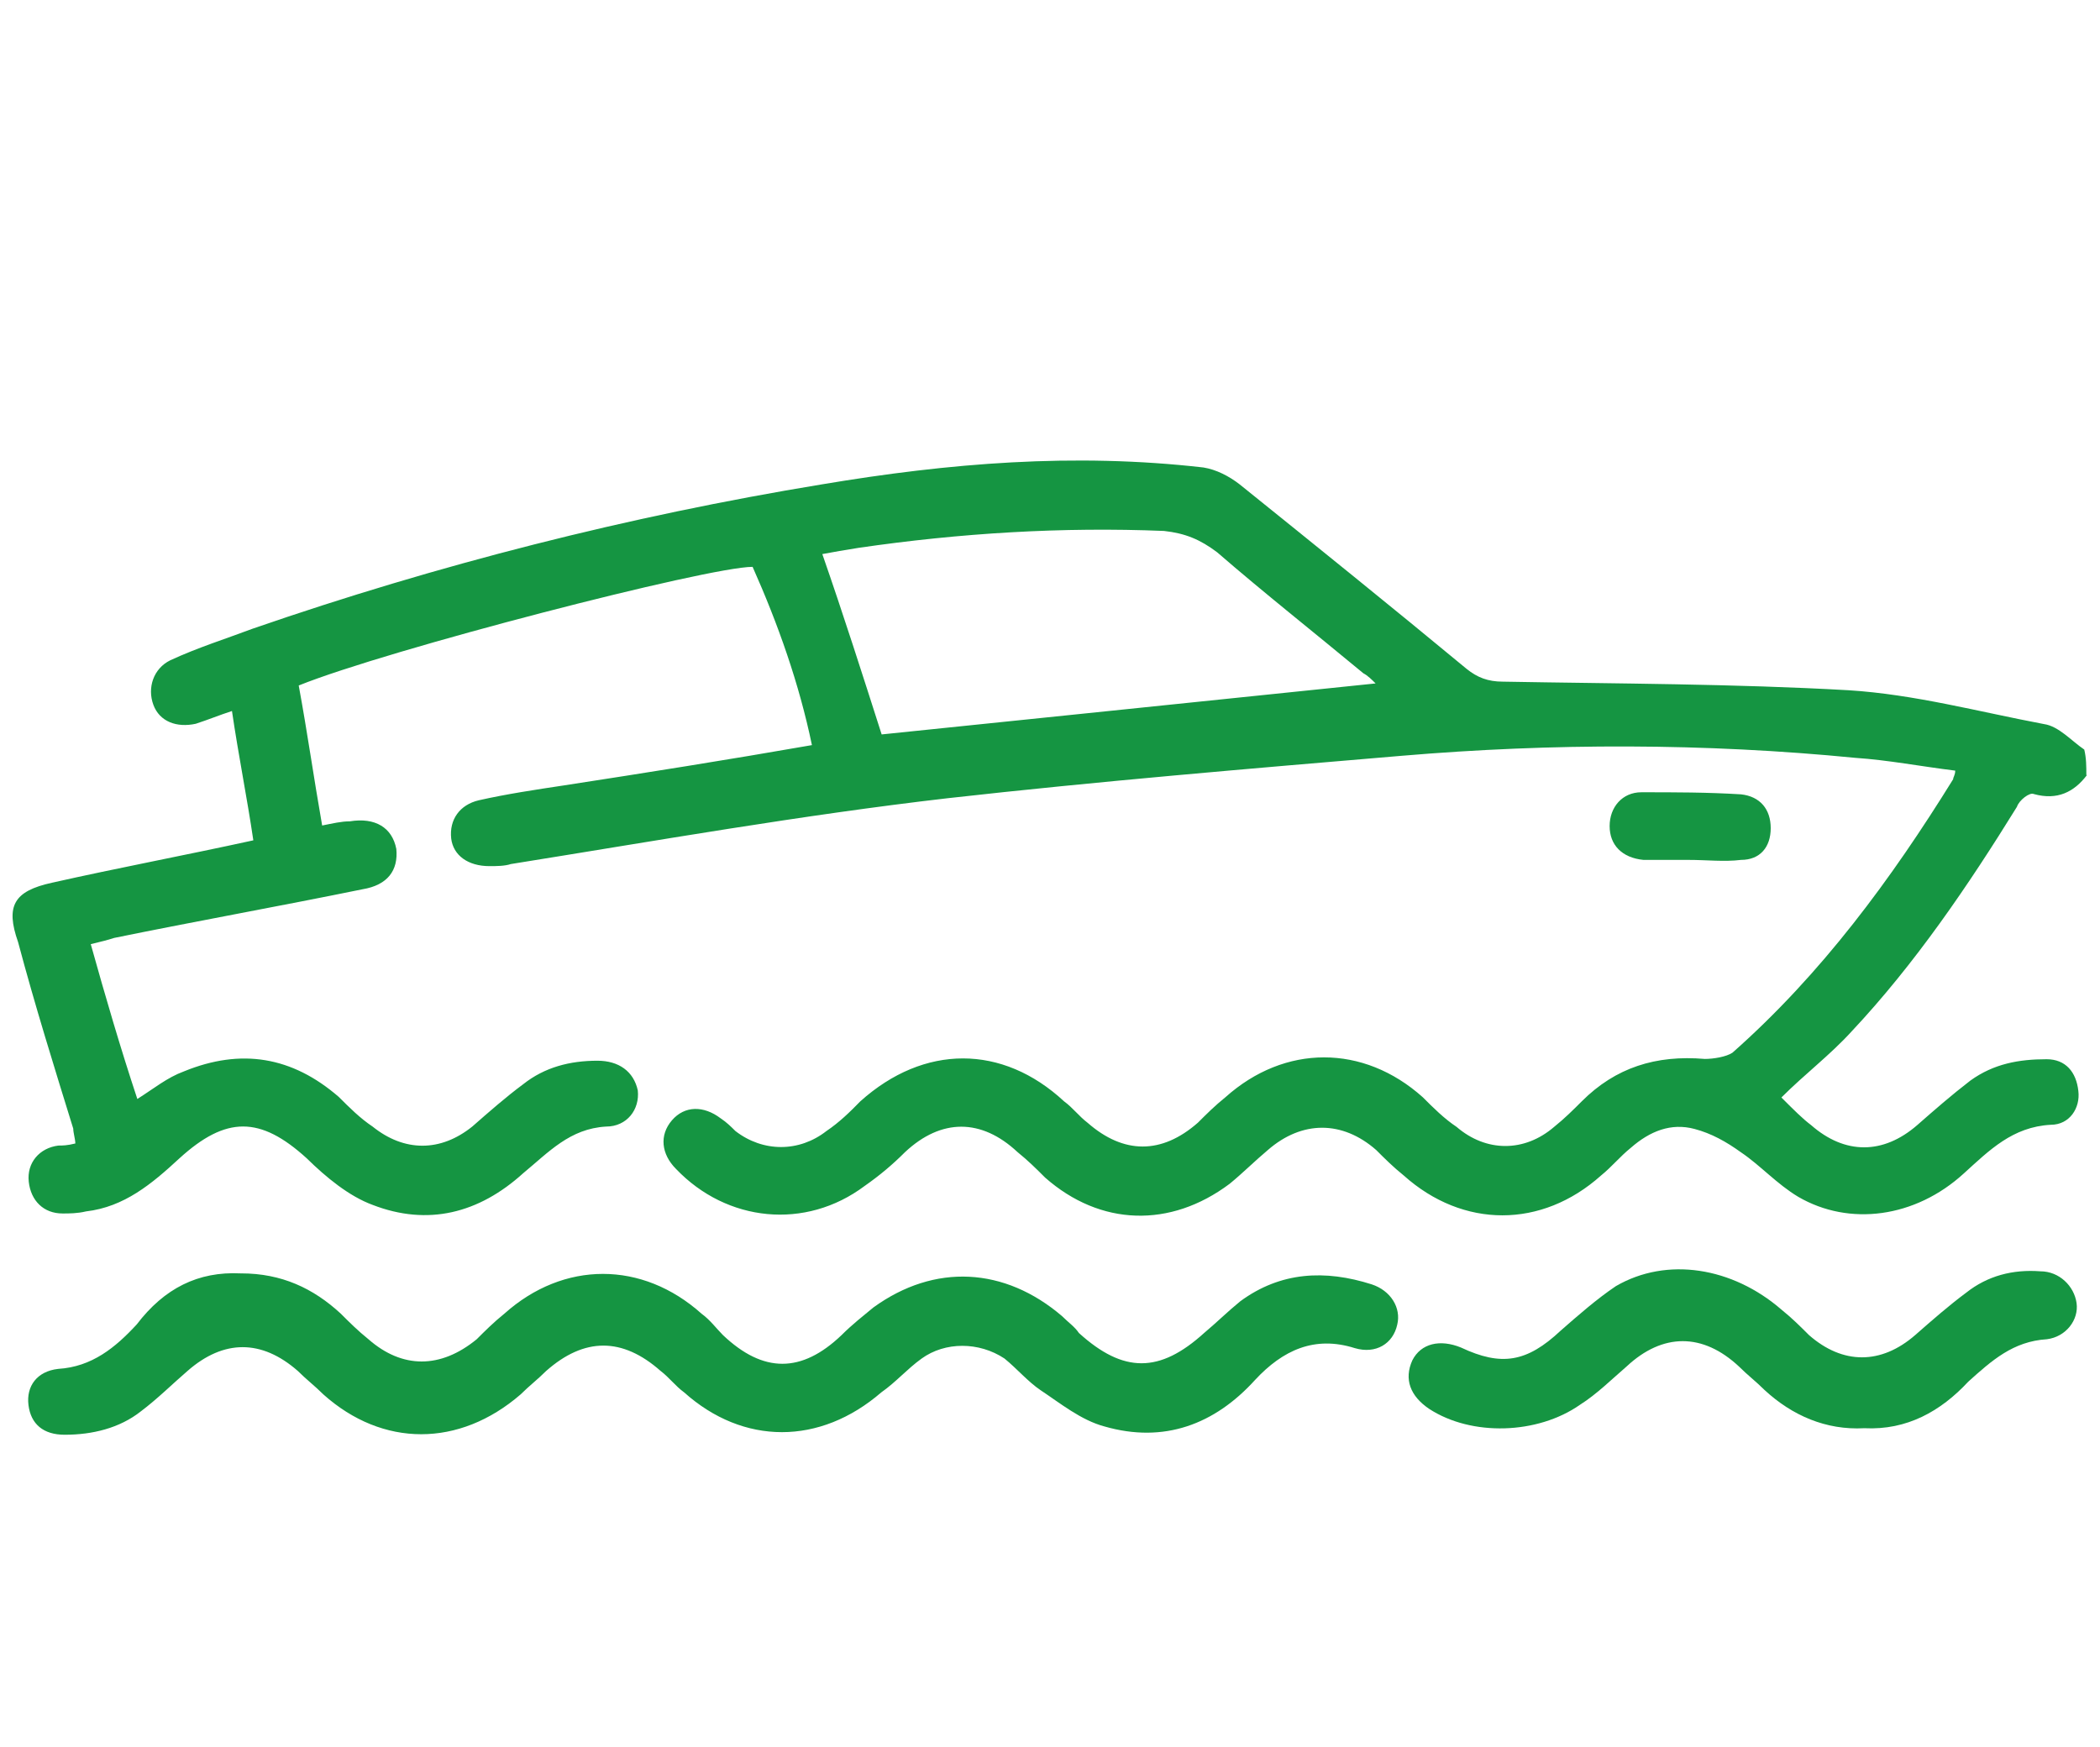
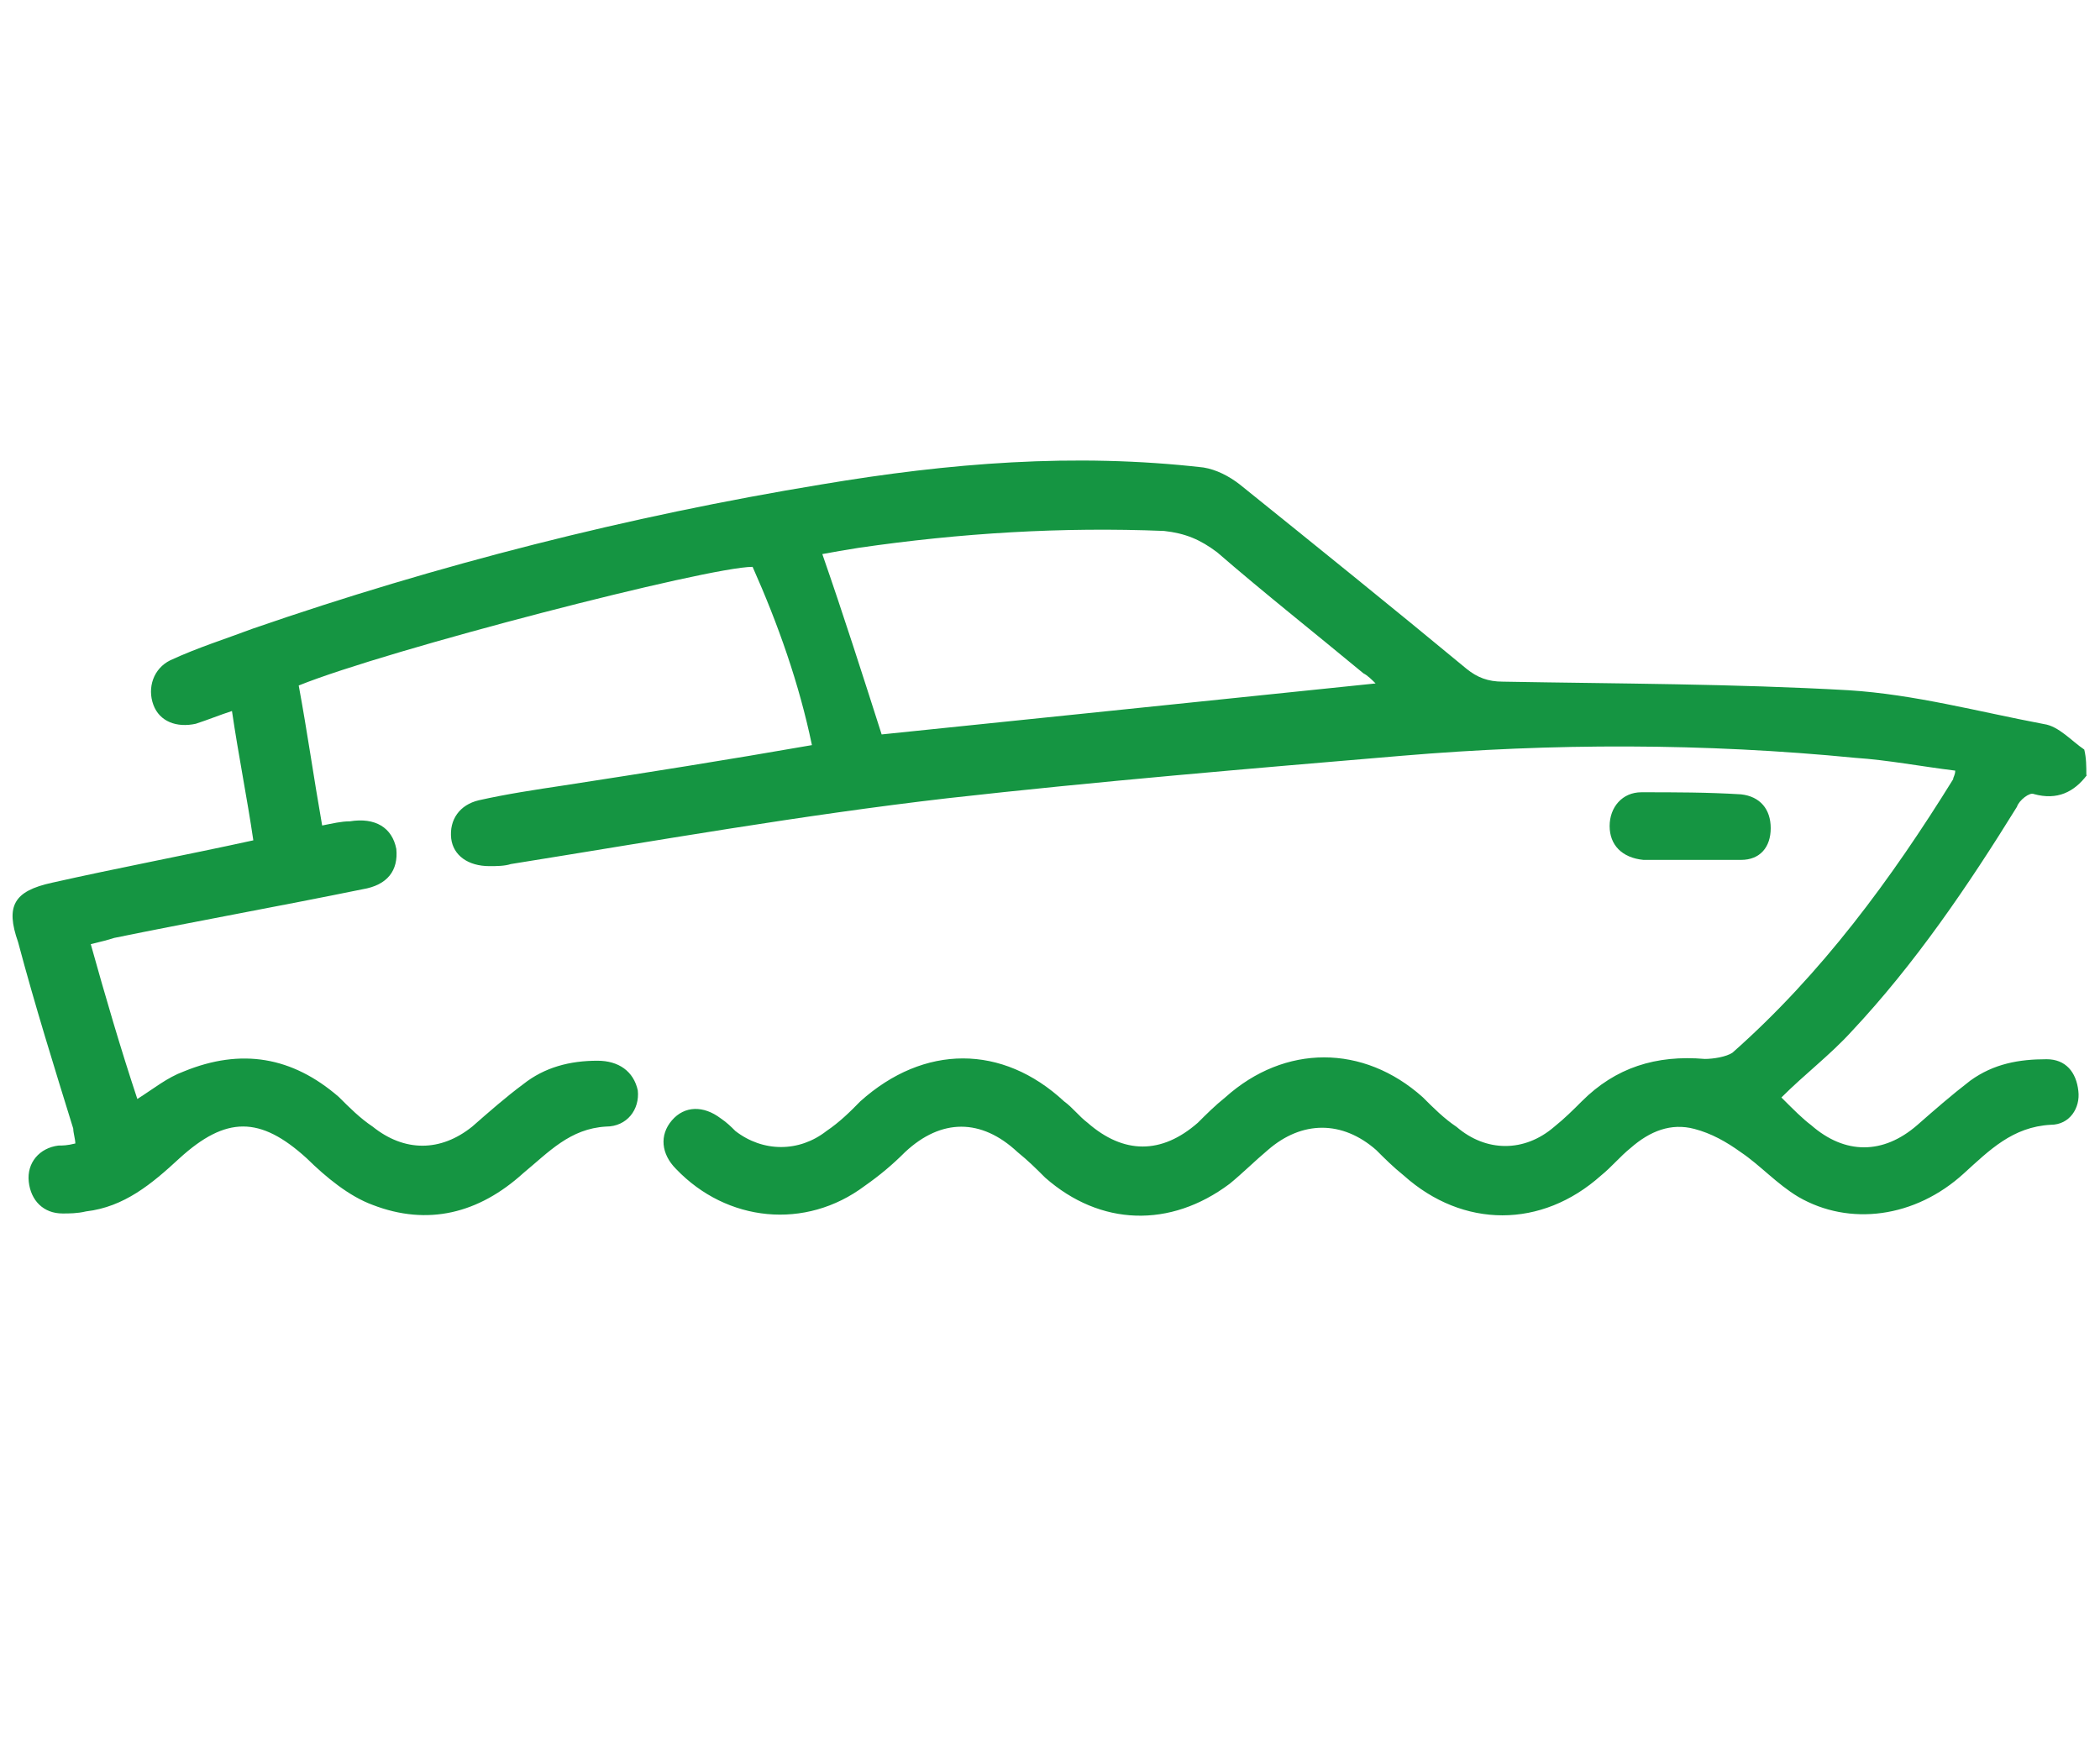
<svg xmlns="http://www.w3.org/2000/svg" id="Layer_1" data-name="Layer 1" viewBox="0 0 70.79 58.91">
  <defs>
    <style>
      .cls-1 {
        fill: #159542;
      }
    </style>
  </defs>
  <path class="cls-1" d="m70.35,26.13c-.43.57-1,.86-1.79.64-.14-.07-.5.21-.57.43-1.64,2.65-3.43,5.29-5.58,7.58-.72.79-1.57,1.43-2.36,2.22.43.43.72.72,1,.93,1.14,1,2.43,1,3.58,0,.57-.5,1.14-1,1.79-1.5.79-.57,1.64-.72,2.57-.72.64,0,1,.43,1.07,1.07.07.57-.29,1.14-.93,1.14-1.29.07-2.07.86-2.93,1.64-1.64,1.5-3.86,1.79-5.58.79-.72-.43-1.29-1.07-1.93-1.5-.5-.36-1-.64-1.57-.79-.79-.21-1.5.07-2.15.64-.36.29-.64.64-1,.93-2,1.79-4.65,1.79-6.65,0-.36-.29-.64-.57-.93-.86-1.14-1-2.5-1-3.65,0-.43.36-.86.79-1.29,1.14-2,1.5-4.36,1.43-6.22-.21-.29-.29-.57-.57-.93-.86-1.22-1.14-2.57-1.14-3.79,0-.43.43-.86.79-1.36,1.14-2,1.5-4.65,1.22-6.36-.57-.5-.5-.57-1.14-.14-1.64s1.07-.5,1.64-.07c.21.14.36.29.5.43.93.72,2.15.72,3.07,0,.43-.29.79-.64,1.14-1,2.15-1.93,4.79-1.93,6.87,0,.29.21.5.5.79.72,1.22,1.07,2.5,1.07,3.72,0,.29-.29.57-.57.93-.86,2-1.79,4.65-1.79,6.65,0,.36.36.72.72,1.14,1,1,.86,2.29.86,3.29,0,.36-.29.64-.57.93-.86,1.14-1.14,2.5-1.57,4.15-1.43.29,0,.72-.07.93-.21,3-2.65,5.36-5.86,7.44-9.22,0-.07.07-.14.07-.29-1.14-.14-2.29-.36-3.36-.43-5.08-.5-10.23-.5-15.3-.07-5.08.43-10.23.86-15.3,1.43-4.93.57-9.8,1.43-14.73,2.22-.21.07-.5.07-.72.07-.72,0-1.22-.36-1.29-.93-.07-.64.29-1.14.93-1.29.93-.21,1.93-.36,2.86-.5,2.79-.43,5.51-.86,8.37-1.36-.43-2.07-1.14-4.08-2-6.01-1.5,0-12.3,2.79-15.3,4,.29,1.57.5,3.07.79,4.72.36-.07.64-.14.93-.14.86-.14,1.43.21,1.57.93.07.72-.29,1.22-1.14,1.36-2.79.57-5.58,1.07-8.37,1.64-.21.07-.5.14-.79.21.5,1.79,1,3.5,1.57,5.22.57-.36,1-.72,1.57-.93,1.93-.79,3.65-.5,5.22.86.36.36.72.72,1.14,1,1.07.86,2.29.86,3.36,0,.57-.5,1.14-1,1.72-1.43.72-.57,1.57-.79,2.5-.79.72,0,1.22.36,1.36,1,.07.64-.36,1.22-1.07,1.22-1.22.07-1.93.86-2.79,1.57-1.5,1.36-3.22,1.79-5.08,1.07-.79-.29-1.57-.93-2.22-1.57-1.57-1.43-2.72-1.43-4.29,0-.93.86-1.86,1.64-3.15,1.79-.29.07-.57.07-.79.07-.64,0-1.07-.43-1.14-1.07s.36-1.14,1-1.22c.14,0,.29,0,.57-.07,0-.14-.07-.36-.07-.5-.64-2.07-1.29-4.15-1.86-6.29-.43-1.22-.14-1.72,1.14-2,2.22-.5,4.51-.93,6.79-1.43-.21-1.43-.5-2.86-.72-4.36-.43.14-.79.29-1.22.43-.64.14-1.22-.07-1.43-.64-.21-.57,0-1.22.57-1.5.93-.43,1.86-.72,2.79-1.07,6.22-2.15,12.66-3.79,19.17-4.86,4.29-.72,8.51-1.07,12.87-.57.43.07.86.29,1.22.57,2.57,2.07,5.15,4.15,7.65,6.22.36.29.72.43,1.22.43,3.86.07,7.79.07,11.66.29,2.22.14,4.36.72,6.58,1.14.5.07.93.57,1.36.86.07.29.07.57.07.86Zm-23.96-3.07c-.14-.14-.29-.29-.43-.36-1.64-1.36-3.36-2.72-4.93-4.08-.57-.43-1.07-.64-1.79-.72-3.43-.14-6.87.07-10.3.57-.43.07-.86.14-1.22.21.72,2.07,1.36,4.08,2,6.08,5.51-.57,11.08-1.14,16.66-1.72Z" />
-   <path class="cls-1" d="m8.13,42.93c1.36,0,2.43.5,3.36,1.36.29.29.57.57.93.86,1.14,1,2.43,1,3.65,0,.29-.29.57-.57.93-.86,2-1.79,4.65-1.79,6.65,0,.29.21.5.5.72.72,1.36,1.29,2.65,1.29,4,0,.36-.36.72-.64,1.07-.93,2.07-1.5,4.43-1.36,6.36.29.21.21.43.36.57.57,1.5,1.36,2.72,1.36,4.22,0,.43-.36.79-.72,1.22-1.07,1.36-1,2.86-1.07,4.43-.57.64.21,1,.79.86,1.36-.14.64-.72,1-1.43.79-1.36-.43-2.43.07-3.36,1.07-1.36,1.5-3.07,2.15-5.08,1.57-.79-.21-1.5-.79-2.15-1.22-.43-.29-.79-.72-1.22-1.07-.86-.57-2-.57-2.79,0-.5.36-.86.79-1.36,1.14-2.07,1.79-4.65,1.79-6.65,0-.29-.21-.5-.5-.79-.72-1.29-1.14-2.57-1.14-3.86,0-.29.29-.57.5-.86.79-2.07,1.79-4.65,1.79-6.65,0-.29-.29-.57-.5-.86-.79-1.22-1.07-2.5-1.07-3.72,0-.5.43-1,.93-1.57,1.36-.72.57-1.64.79-2.57.79-.72,0-1.14-.36-1.22-1s.29-1.14,1-1.22c1.14-.07,1.93-.72,2.65-1.5.93-1.22,2.07-1.79,3.5-1.72Z" />
-   <path class="cls-1" d="m62.84,48.15c-1.29.07-2.43-.43-3.36-1.29-.29-.29-.57-.5-.86-.79-1.22-1.14-2.57-1.14-3.79,0-.5.43-1,.93-1.57,1.29-1.43,1-3.65,1.07-5.08.14-.64-.43-.86-1-.57-1.64.29-.57.93-.72,1.64-.43,1.36.64,2.22.5,3.36-.57.57-.5,1.22-1.07,1.86-1.5,1.72-1,3.93-.64,5.58.79.36.29.64.57.93.86,1.14,1,2.43,1,3.58,0,.57-.5,1.14-1,1.72-1.43.72-.57,1.57-.79,2.5-.72.64,0,1.14.5,1.22,1.07s-.36,1.14-1,1.22c-1.14.07-1.86.72-2.65,1.43-.93,1-2.07,1.64-3.5,1.57Z" />
-   <path class="cls-1" d="m56.9,28.99h-1.5c-.72-.07-1.14-.5-1.14-1.14s.43-1.14,1.07-1.14c1.14,0,2.22,0,3.36.07.64.07,1,.5,1,1.14s-.36,1.07-1,1.07c-.57.07-1.14,0-1.79,0h0Z" />
+   <path class="cls-1" d="m56.9,28.99h-1.5c-.72-.07-1.14-.5-1.14-1.14s.43-1.14,1.07-1.14c1.14,0,2.22,0,3.36.07.64.07,1,.5,1,1.14s-.36,1.07-1,1.07h0Z" />
</svg>